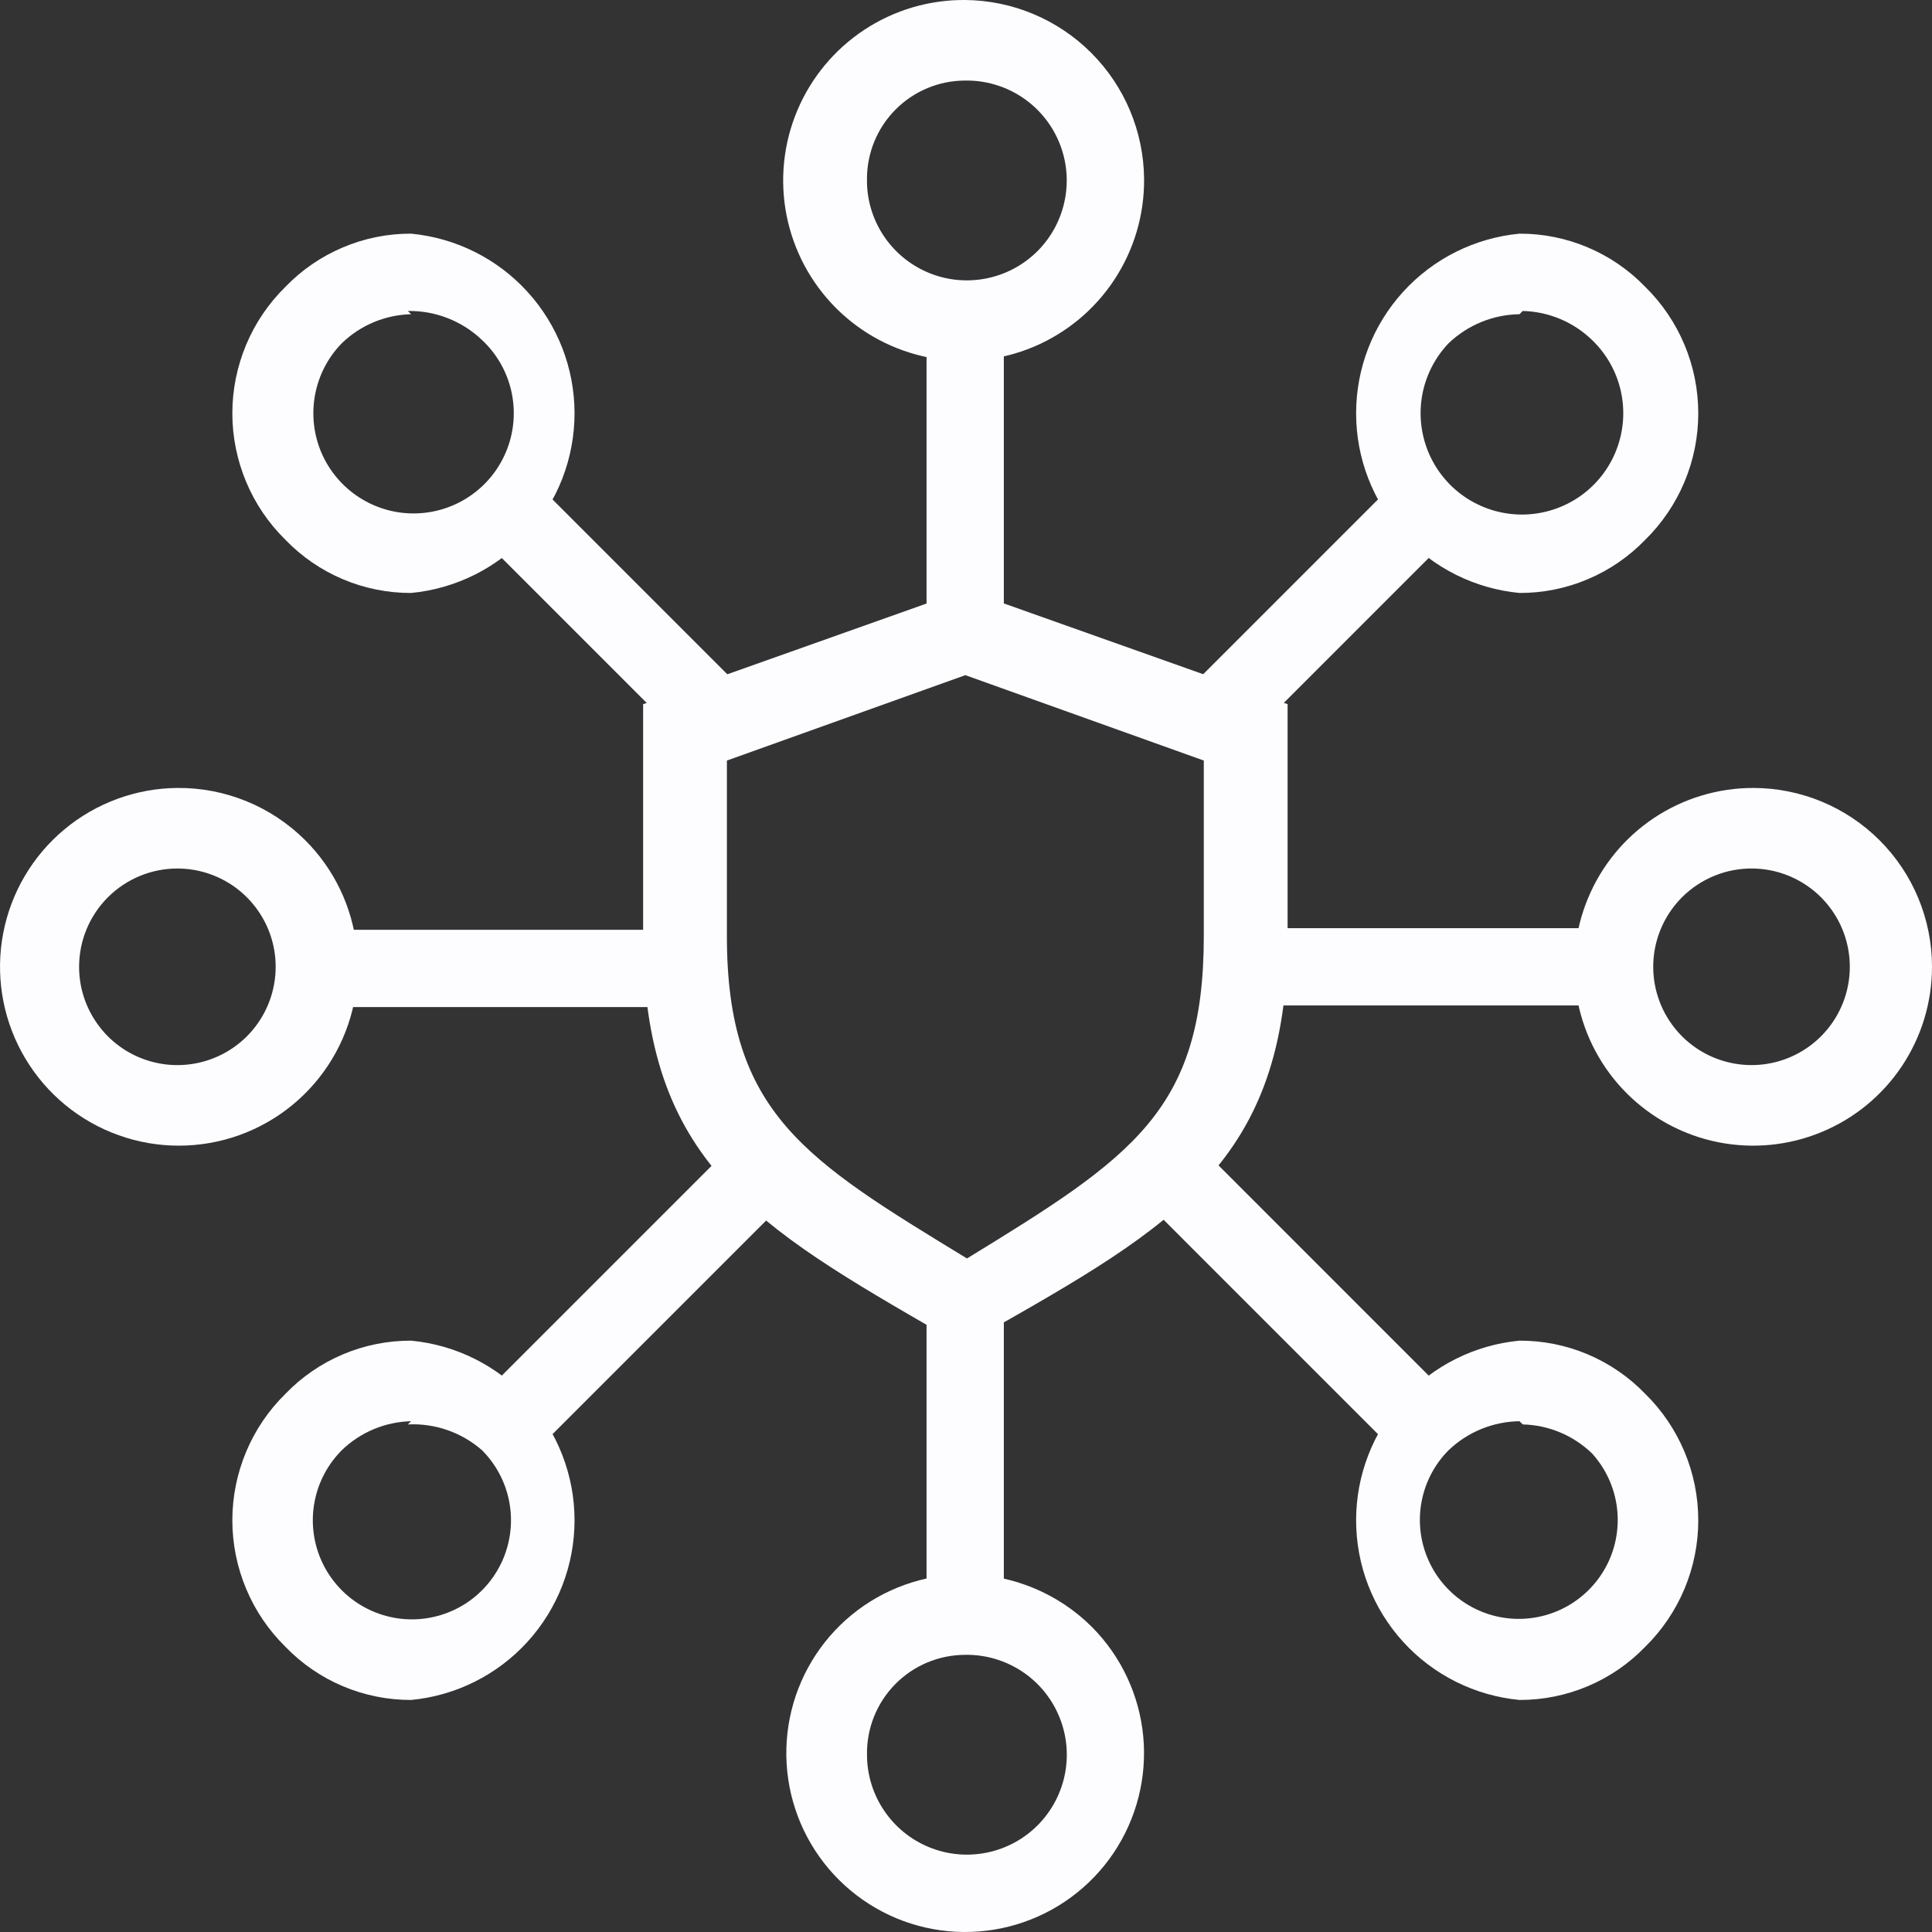
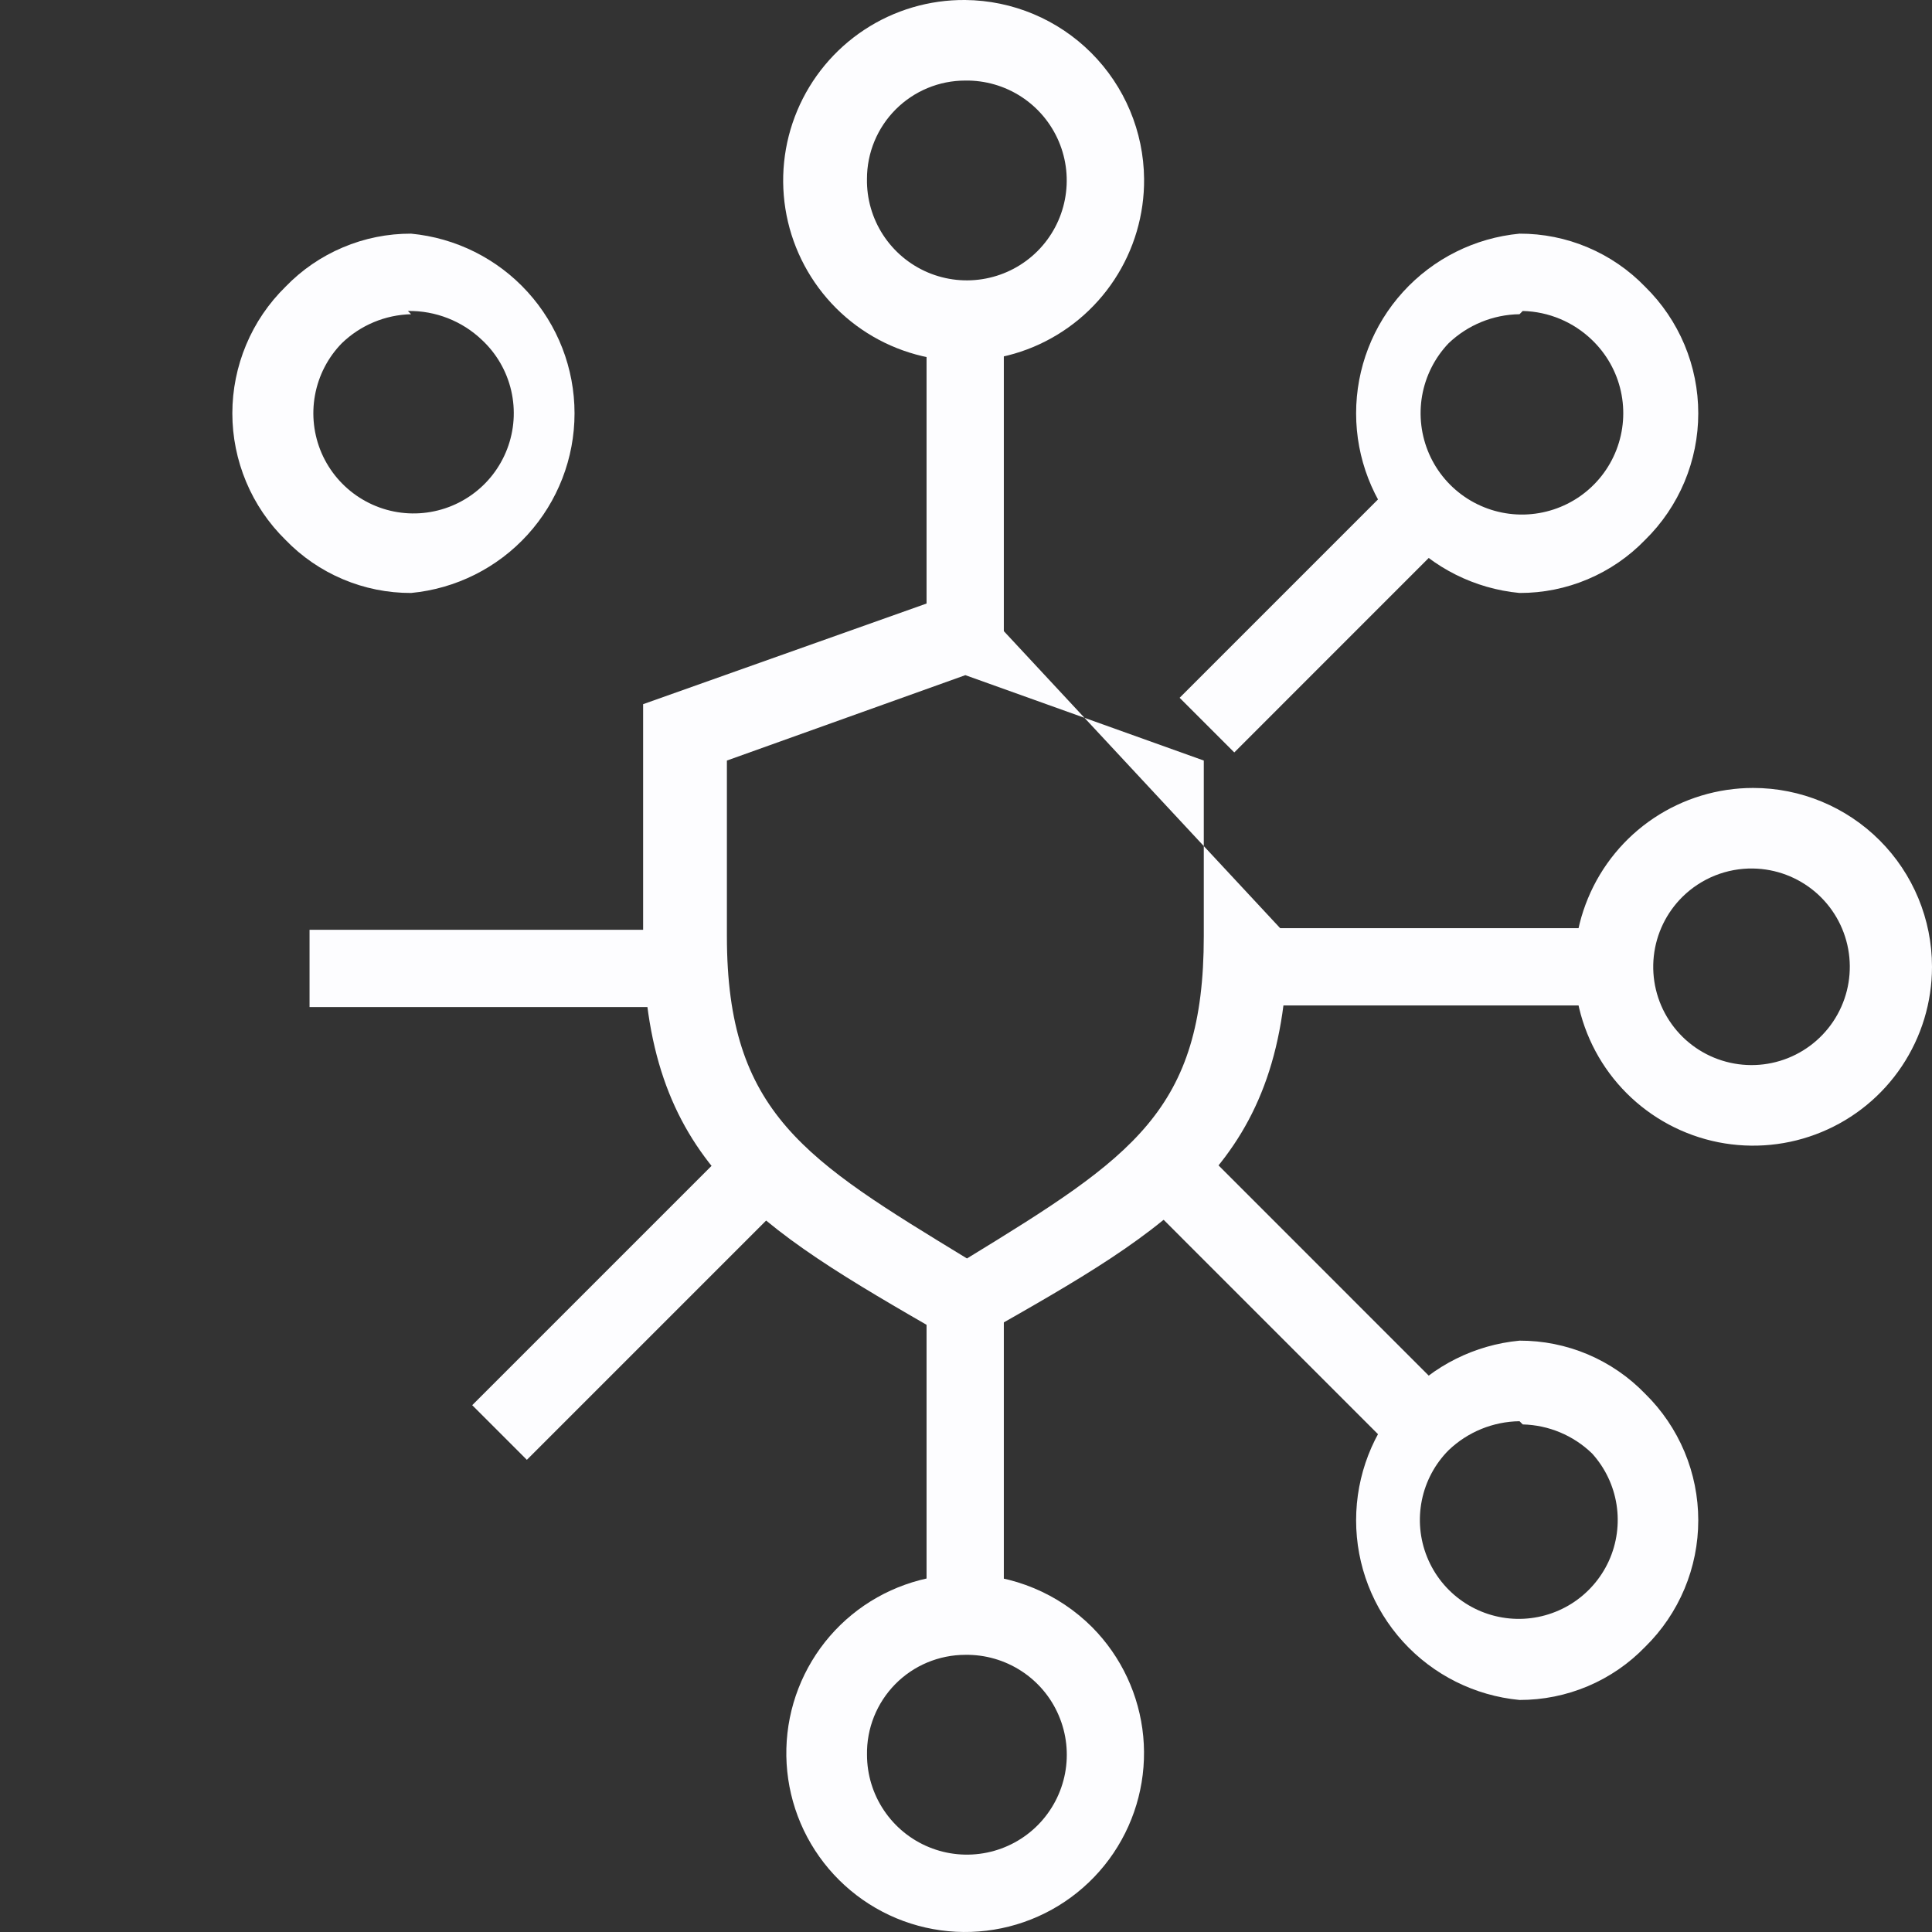
<svg xmlns="http://www.w3.org/2000/svg" width="50" height="50" viewBox="0 0 50 50" fill="none">
  <rect x="0" y="0" width="50" height="50" fill="#333333" stroke="none" />
  <g clip-path="url(#clip0_2461_5752)">
    <path d="M45.372 22.477C45.959 22.487 46.525 22.7 46.974 23.08C47.422 23.46 47.725 23.983 47.831 24.561C47.937 25.139 47.84 25.736 47.556 26.25C47.272 26.765 46.818 27.165 46.273 27.383C45.727 27.601 45.123 27.623 44.563 27.446C44.002 27.269 43.521 26.904 43.2 26.412C42.878 25.92 42.737 25.332 42.8 24.747C42.863 24.163 43.127 23.619 43.545 23.207C43.786 22.97 44.072 22.784 44.385 22.658C44.699 22.533 45.034 22.471 45.372 22.477ZM45.372 20.392C44.456 20.392 43.562 20.664 42.8 21.172C42.039 21.681 41.446 22.404 41.096 23.25C40.745 24.095 40.654 25.026 40.832 25.924C41.011 26.822 41.452 27.647 42.099 28.294C42.746 28.941 43.571 29.382 44.469 29.561C45.367 29.739 46.297 29.648 47.143 29.297C47.989 28.947 48.712 28.354 49.22 27.593C49.729 26.831 50 25.936 50 25.021C50 23.793 49.513 22.616 48.645 21.748C47.777 20.88 46.599 20.392 45.372 20.392Z" fill="#FDFDFF" />
-     <path d="M4.591 22.477C5.094 22.477 5.585 22.627 6.004 22.906C6.422 23.186 6.748 23.583 6.941 24.048C7.133 24.512 7.184 25.024 7.085 25.517C6.987 26.011 6.745 26.464 6.389 26.82C6.034 27.175 5.58 27.418 5.087 27.516C4.593 27.614 4.082 27.564 3.617 27.371C3.152 27.179 2.755 26.853 2.476 26.434C2.196 26.016 2.047 25.524 2.047 25.021C2.047 24.346 2.315 23.699 2.792 23.222C3.269 22.745 3.916 22.477 4.591 22.477ZM4.591 20.392C3.521 20.401 2.487 20.78 1.665 21.466C0.843 22.151 0.284 23.1 0.083 24.151C-0.118 25.201 0.051 26.29 0.562 27.23C1.072 28.17 1.893 28.905 2.884 29.308C3.875 29.712 4.975 29.759 5.997 29.443C7.019 29.127 7.9 28.466 8.49 27.573C9.08 26.681 9.343 25.611 9.233 24.547C9.124 23.482 8.649 22.489 7.889 21.735C7.455 21.305 6.94 20.964 6.374 20.734C5.808 20.503 5.202 20.387 4.591 20.392Z" fill="#FDFDFF" />
    <path d="M39.408 36.864C40.079 36.88 40.719 37.148 41.202 37.615C41.538 37.985 41.759 38.447 41.836 38.941C41.913 39.436 41.844 39.943 41.636 40.399C41.428 40.854 41.091 41.239 40.667 41.505C40.242 41.771 39.749 41.907 39.249 41.896C38.748 41.885 38.262 41.727 37.85 41.442C37.438 41.157 37.119 40.758 36.932 40.293C36.744 39.828 36.698 39.319 36.797 38.828C36.896 38.337 37.137 37.886 37.49 37.531C37.985 37.058 38.641 36.79 39.325 36.781M39.325 34.696C38.168 34.805 37.093 35.343 36.311 36.202C35.529 37.062 35.096 38.183 35.096 39.345C35.096 40.508 35.529 41.628 36.311 42.488C37.093 43.348 38.168 43.885 39.325 43.995C39.932 43.996 40.533 43.875 41.092 43.639C41.651 43.403 42.156 43.056 42.578 42.619C43.013 42.192 43.358 41.682 43.594 41.12C43.83 40.558 43.951 39.955 43.951 39.345C43.951 38.736 43.83 38.132 43.594 37.57C43.358 37.008 43.013 36.499 42.578 36.072C42.156 35.635 41.651 35.288 41.092 35.051C40.533 34.815 39.932 34.694 39.325 34.696Z" fill="#FDFDFF" />
    <path d="M10.556 8.048C11.269 8.037 11.958 8.306 12.474 8.799C12.851 9.151 13.114 9.607 13.23 10.109C13.346 10.611 13.31 11.137 13.126 11.618C12.942 12.1 12.62 12.516 12.198 12.813C11.777 13.11 11.278 13.275 10.762 13.287C10.247 13.299 9.74 13.157 9.306 12.879C8.872 12.602 8.53 12.201 8.324 11.729C8.119 11.256 8.059 10.733 8.152 10.226C8.245 9.719 8.486 9.251 8.846 8.883C9.328 8.416 9.969 8.148 10.639 8.132M10.639 6.047C10.032 6.045 9.431 6.166 8.873 6.403C8.314 6.639 7.808 6.986 7.387 7.423C6.952 7.85 6.606 8.359 6.371 8.921C6.135 9.484 6.013 10.087 6.013 10.697C6.013 11.306 6.135 11.909 6.371 12.472C6.606 13.034 6.952 13.543 7.387 13.97C7.808 14.407 8.314 14.754 8.873 14.99C9.431 15.227 10.032 15.348 10.639 15.346C11.796 15.236 12.871 14.699 13.653 13.839C14.435 12.979 14.869 11.859 14.869 10.697C14.869 9.534 14.435 8.414 13.653 7.554C12.871 6.694 11.796 6.157 10.639 6.047Z" fill="#FDFDFF" />
    <path d="M24.982 42.827C25.494 42.819 25.998 42.964 26.429 43.243C26.86 43.522 27.198 43.922 27.399 44.394C27.602 44.866 27.659 45.387 27.564 45.891C27.469 46.395 27.226 46.86 26.866 47.226C26.506 47.592 26.046 47.842 25.543 47.945C25.041 48.048 24.519 48 24.044 47.805C23.569 47.611 23.163 47.279 22.877 46.853C22.591 46.428 22.438 45.926 22.438 45.413C22.432 45.075 22.494 44.74 22.619 44.427C22.745 44.113 22.931 43.828 23.168 43.587C23.405 43.346 23.687 43.155 23.998 43.025C24.31 42.895 24.644 42.827 24.982 42.827ZM24.982 40.742C23.912 40.742 22.874 41.112 22.046 41.789C21.218 42.467 20.651 43.411 20.44 44.46C20.23 45.509 20.389 46.599 20.891 47.544C21.394 48.489 22.208 49.23 23.195 49.643C24.183 50.055 25.282 50.112 26.307 49.805C27.332 49.498 28.219 48.845 28.817 47.958C29.415 47.07 29.687 46.003 29.587 44.938C29.486 43.872 29.02 42.875 28.267 42.114C27.396 41.241 26.215 40.748 24.982 40.742Z" fill="#FDFDFF" />
    <path d="M24.98 2.085C25.495 2.077 26.001 2.223 26.432 2.504C26.863 2.784 27.201 3.188 27.402 3.662C27.603 4.136 27.658 4.659 27.559 5.165C27.461 5.67 27.214 6.135 26.85 6.499C26.486 6.863 26.021 7.11 25.516 7.208C25.011 7.307 24.487 7.252 24.013 7.051C23.539 6.85 23.136 6.512 22.855 6.081C22.574 5.649 22.428 5.144 22.437 4.629C22.437 3.954 22.705 3.307 23.182 2.83C23.659 2.353 24.306 2.085 24.98 2.085ZM24.98 0C24.053 -0.008 23.144 0.26 22.37 0.77C21.596 1.28 20.991 2.009 20.632 2.864C20.273 3.719 20.177 4.662 20.356 5.572C20.535 6.481 20.981 7.317 21.636 7.973C22.292 8.629 23.128 9.074 24.038 9.253C24.948 9.432 25.89 9.336 26.745 8.978C27.6 8.619 28.329 8.014 28.839 7.239C29.349 6.465 29.617 5.556 29.609 4.629C29.598 3.405 29.107 2.234 28.241 1.368C27.375 0.502 26.204 0.011 24.98 0Z" fill="#FDFDFF" />
-     <path d="M10.556 36.864C11.258 36.829 11.945 37.069 12.474 37.531C12.832 37.89 13.077 38.347 13.175 38.844C13.274 39.342 13.223 39.857 13.029 40.326C12.835 40.794 12.506 41.195 12.085 41.477C11.663 41.758 11.167 41.909 10.66 41.909C10.153 41.909 9.657 41.758 9.236 41.477C8.814 41.195 8.485 40.794 8.291 40.326C8.097 39.857 8.046 39.342 8.145 38.844C8.244 38.347 8.488 37.89 8.846 37.531C9.328 37.065 9.969 36.797 10.639 36.781M10.639 34.696C10.032 34.694 9.431 34.815 8.873 35.051C8.314 35.288 7.808 35.635 7.387 36.072C6.952 36.499 6.606 37.008 6.371 37.57C6.135 38.132 6.013 38.736 6.013 39.345C6.013 39.955 6.135 40.558 6.371 41.12C6.606 41.682 6.952 42.192 7.387 42.619C7.808 43.056 8.314 43.403 8.873 43.639C9.431 43.875 10.032 43.996 10.639 43.995C11.796 43.885 12.871 43.348 13.653 42.488C14.435 41.628 14.869 40.508 14.869 39.345C14.869 38.183 14.435 37.062 13.653 36.202C12.871 35.343 11.796 34.805 10.639 34.696Z" fill="#FDFDFF" />
    <path d="M39.408 8.048C40.079 8.064 40.719 8.332 41.202 8.799C41.576 9.158 41.836 9.619 41.948 10.126C42.06 10.632 42.02 11.16 41.832 11.644C41.645 12.127 41.318 12.544 40.893 12.842C40.468 13.139 39.965 13.304 39.447 13.316C38.928 13.328 38.418 13.185 37.98 12.907C37.543 12.629 37.197 12.227 36.988 11.753C36.779 11.278 36.715 10.752 36.804 10.241C36.894 9.731 37.132 9.258 37.49 8.883C37.985 8.41 38.641 8.141 39.325 8.132M39.325 6.047C38.168 6.157 37.093 6.694 36.311 7.554C35.529 8.414 35.096 9.534 35.096 10.697C35.096 11.859 35.529 12.979 36.311 13.839C37.093 14.699 38.168 15.236 39.325 15.346C39.932 15.348 40.533 15.227 41.092 14.99C41.651 14.754 42.156 14.407 42.578 13.97C43.013 13.543 43.358 13.034 43.594 12.472C43.83 11.909 43.951 11.306 43.951 10.697C43.951 10.087 43.83 9.484 43.594 8.921C43.358 8.359 43.013 7.85 42.578 7.423C42.156 6.986 41.651 6.639 41.092 6.403C40.533 6.166 39.932 6.045 39.325 6.047Z" fill="#FDFDFF" />
-     <path d="M24.983 17.473L31.154 19.683V24.228C31.154 28.732 29.32 29.942 25.025 32.569C20.855 30.025 18.812 28.816 18.812 24.228V19.683L24.983 17.473ZM24.983 15.263L16.644 18.224V24.228C16.644 30.067 19.562 31.735 24.399 34.529L24.9 34.779L25.442 34.529C30.362 31.735 33.323 30.067 33.323 24.228V18.224L24.983 15.263Z" fill="#FDFDFF" />
+     <path d="M24.983 17.473L31.154 19.683V24.228C31.154 28.732 29.32 29.942 25.025 32.569C20.855 30.025 18.812 28.816 18.812 24.228V19.683L24.983 17.473ZM24.983 15.263L16.644 18.224V24.228C16.644 30.067 19.562 31.735 24.399 34.529L24.9 34.779L25.442 34.529C30.362 31.735 33.323 30.067 33.323 24.228L24.983 15.263Z" fill="#FDFDFF" />
    <path d="M31.236 18.766L37.032 12.969" stroke="#FDFDFF" stroke-width="2" stroke-miterlimit="10" />
    <path d="M32.278 25.021H41.952" stroke="#FDFDFF" stroke-width="2" stroke-miterlimit="10" />
    <path d="M30.111 30.15L37.033 37.073" stroke="#FDFDFF" stroke-width="2" stroke-miterlimit="10" />
    <path d="M24.979 33.361V42.035" stroke="#FDFDFF" stroke-width="2" stroke-miterlimit="10" />
    <path d="M12.928 37.073L19.767 30.234" stroke="#FDFDFF" stroke-width="2" stroke-miterlimit="10" />
    <path d="M8.011 25.063H18.018" stroke="#FDFDFF" stroke-width="2" stroke-miterlimit="10" />
-     <path d="M13.012 13.053L18.724 18.766" stroke="#FDFDFF" stroke-width="2" stroke-miterlimit="10" />
    <path d="M24.979 7.923V16.639" stroke="#FDFDFF" stroke-width="2" stroke-miterlimit="10" />
  </g>
  <defs>
    <clipPath id="clip0_2461_5752">
      <rect width="50" height="50" fill="white" />
    </clipPath>
  </defs>
</svg>